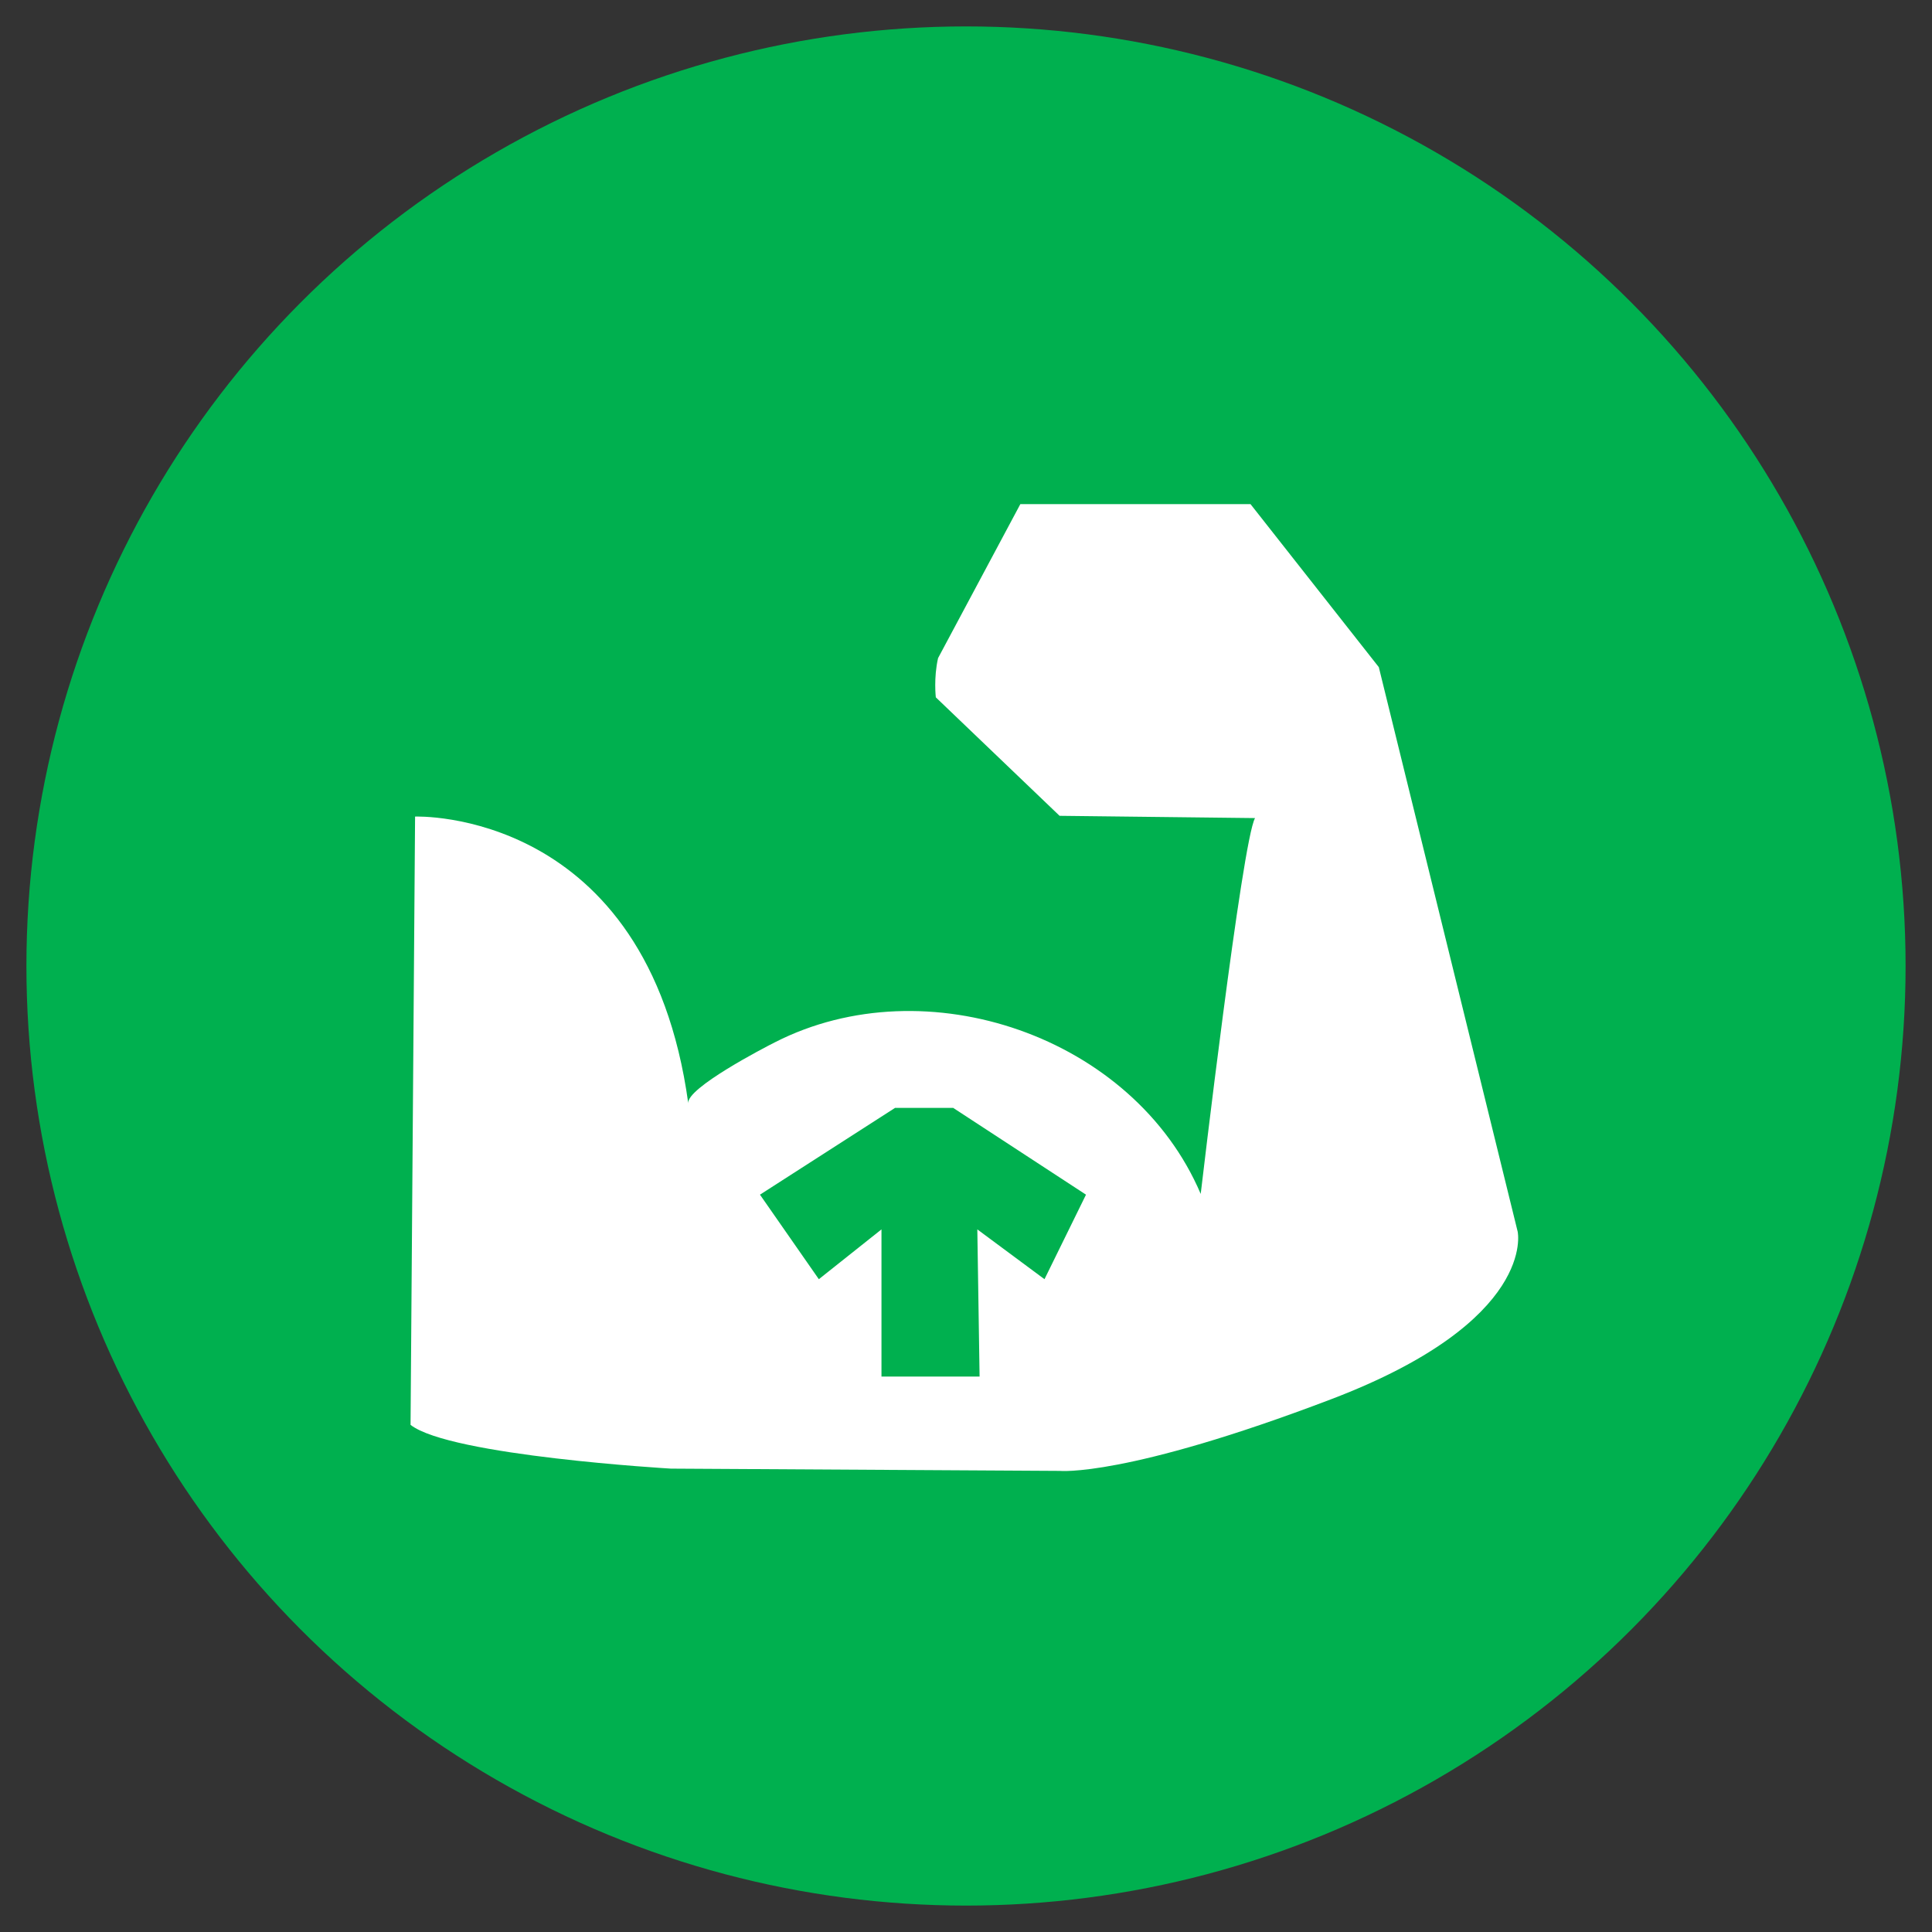
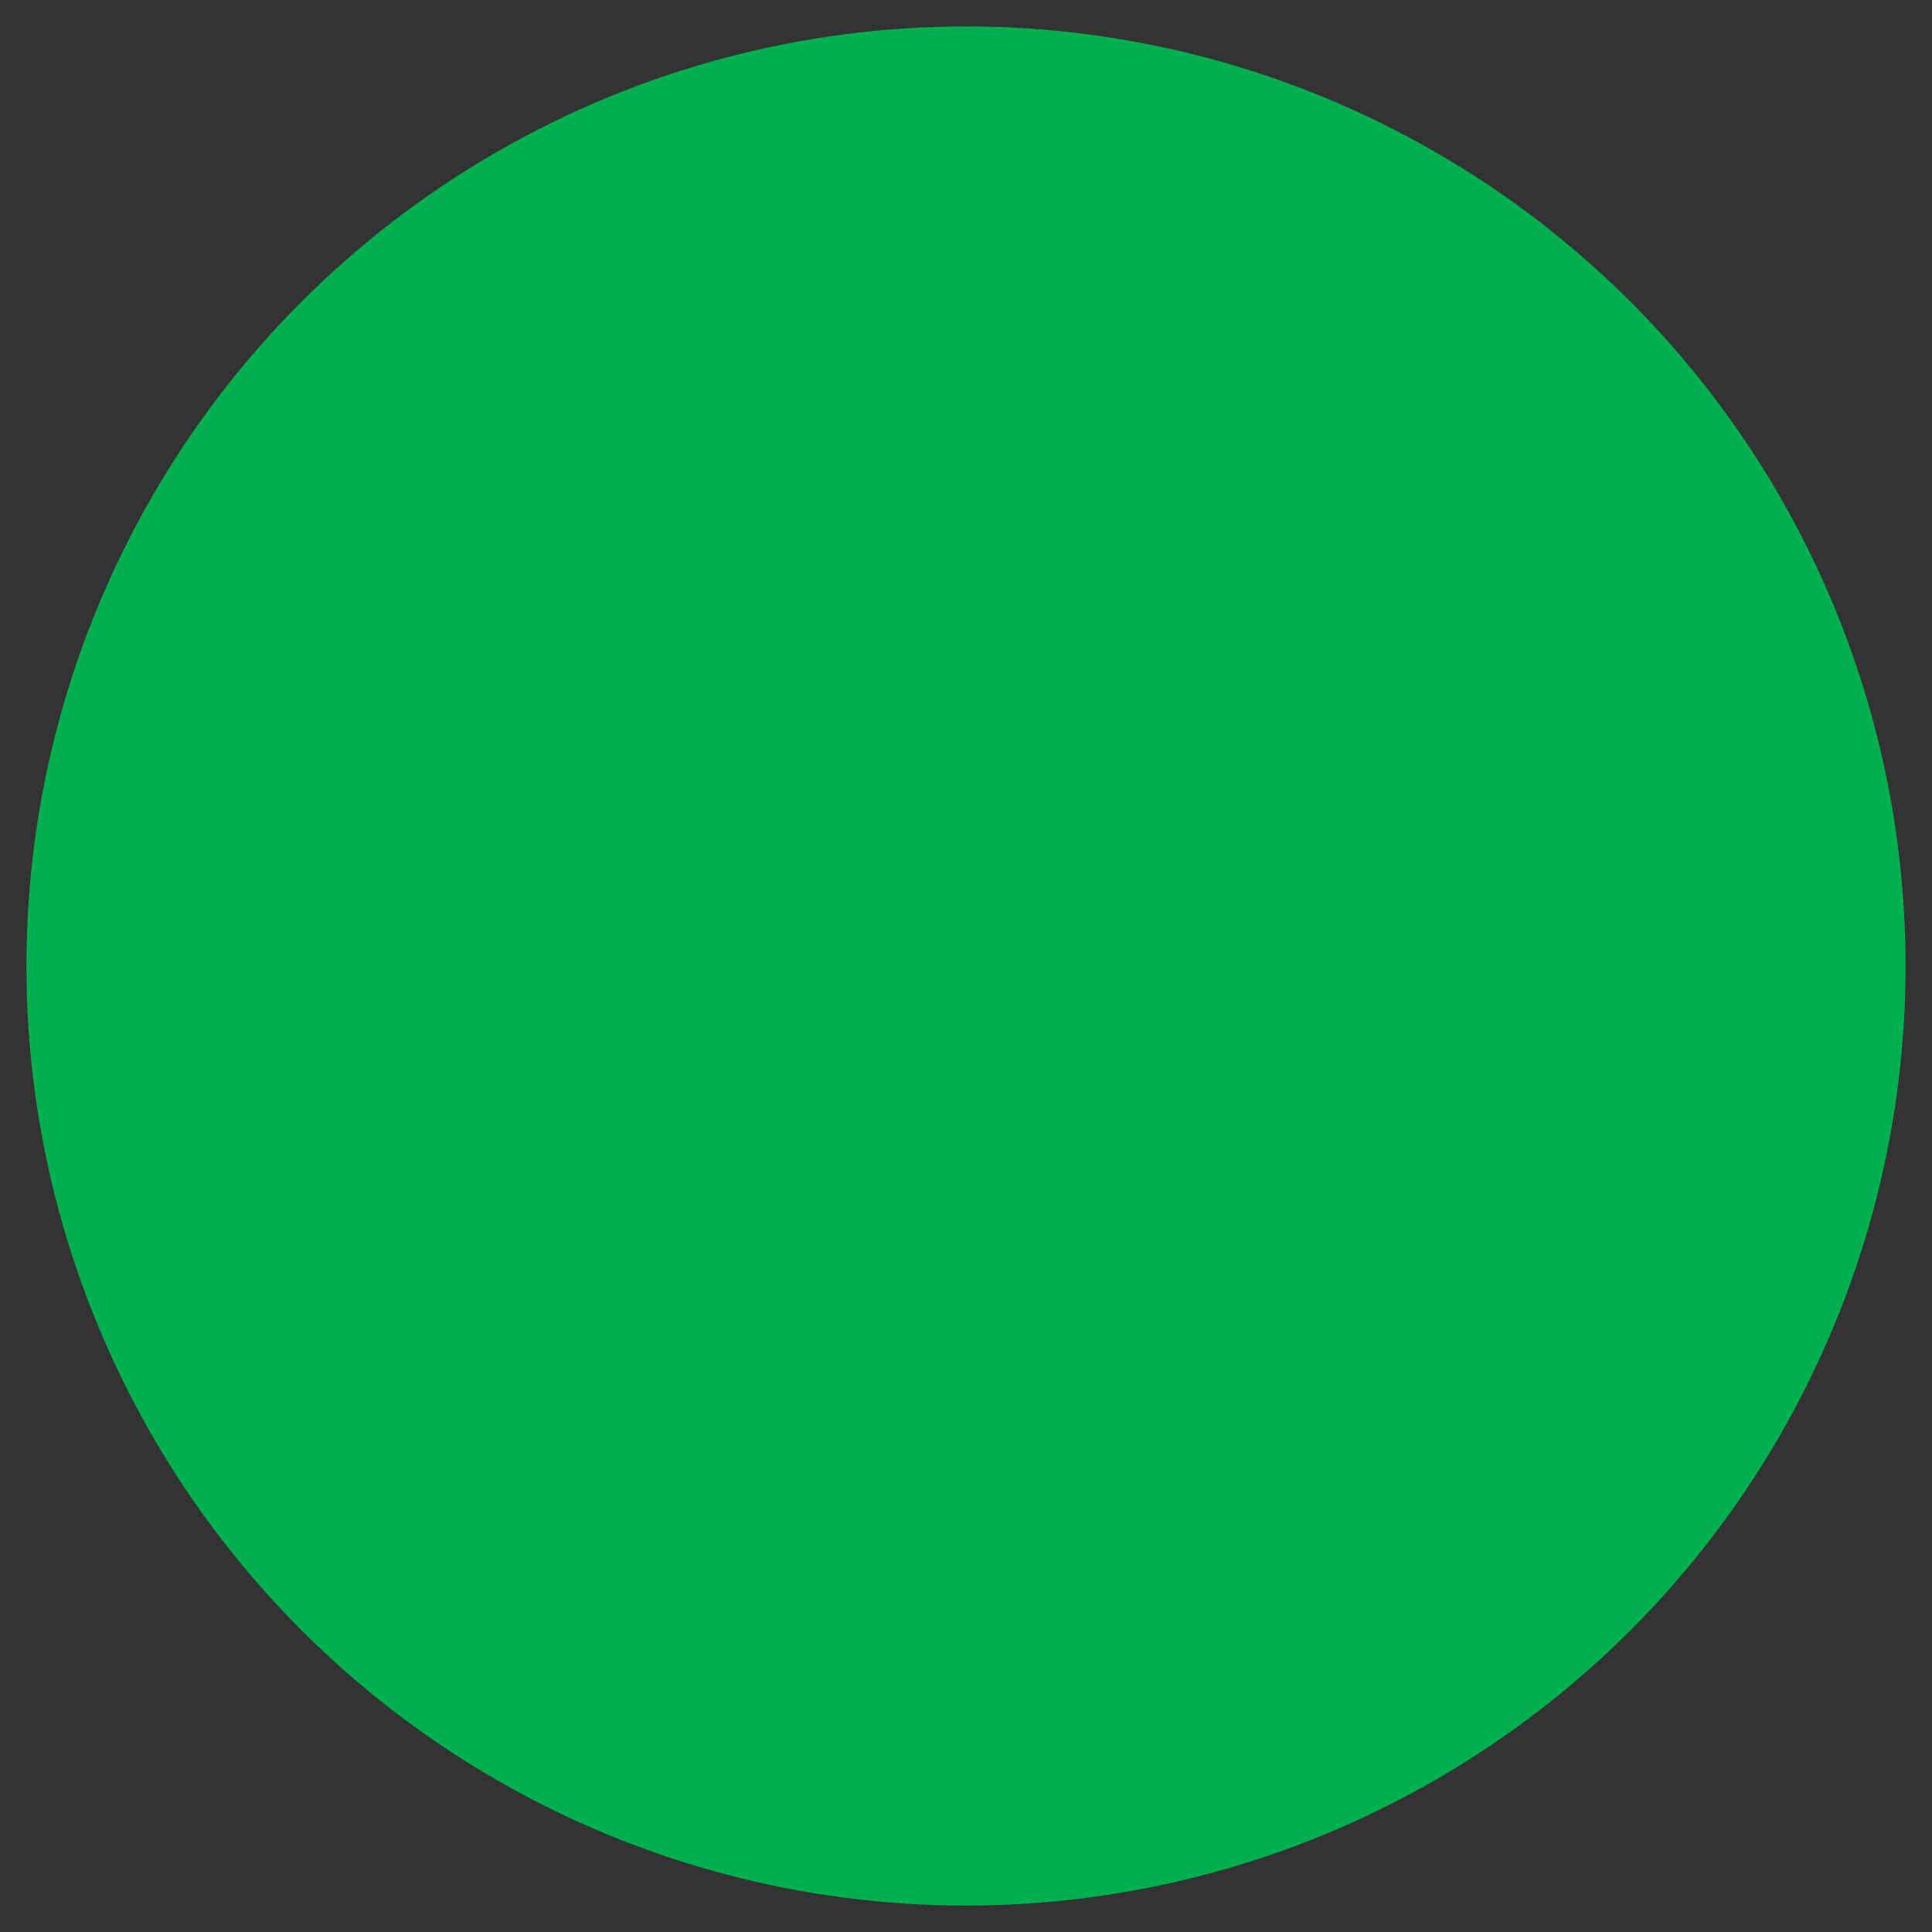
<svg xmlns="http://www.w3.org/2000/svg" version="1.0" id="Layer_1" x="0px" y="0px" viewBox="0 0 256 256" style="enable-background:new 0 0 256 256;" xml:space="preserve">
  <rect x="0" y="0" width="256" height="256" fill="#333333" stroke="none" />
  <style type="text/css">
	.st0{fill:#00B04F;}
	.st1{fill:#FFFFFF;}
</style>
  <g>
    <circle class="st0" cx="128" cy="128" r="124.5" />
-     <path class="st1" d="M124.3,87.2l10.9-20.4h30.5l17,21.6l18.4,74.8c0,0,2.6,11.8-24.7,22.2c-27.3,10.4-36,9.5-36,9.5l-51.5-0.3   c0,0-29.3-1.7-34.5-5.8l0.6-80.6c0,0,30.8-1.2,36.2,38c-0.3-2,10.1-7.4,11.5-8.1c20-10.2,47.5-0.8,56.4,20.1c0,0,5.5-46.9,7.2-49.8   l-25.9-0.3L124,92.4C124,92.4,123.7,89.8,124.3,87.2z" />
    <polygon class="st0" points="100.7,158.3 118.6,146.8 126.3,146.8 143.9,158.3 138.4,169.5 129.5,162.9 129.8,182.4 116.8,182.4    116.8,162.9 108.5,169.5  " />
  </g>
</svg>